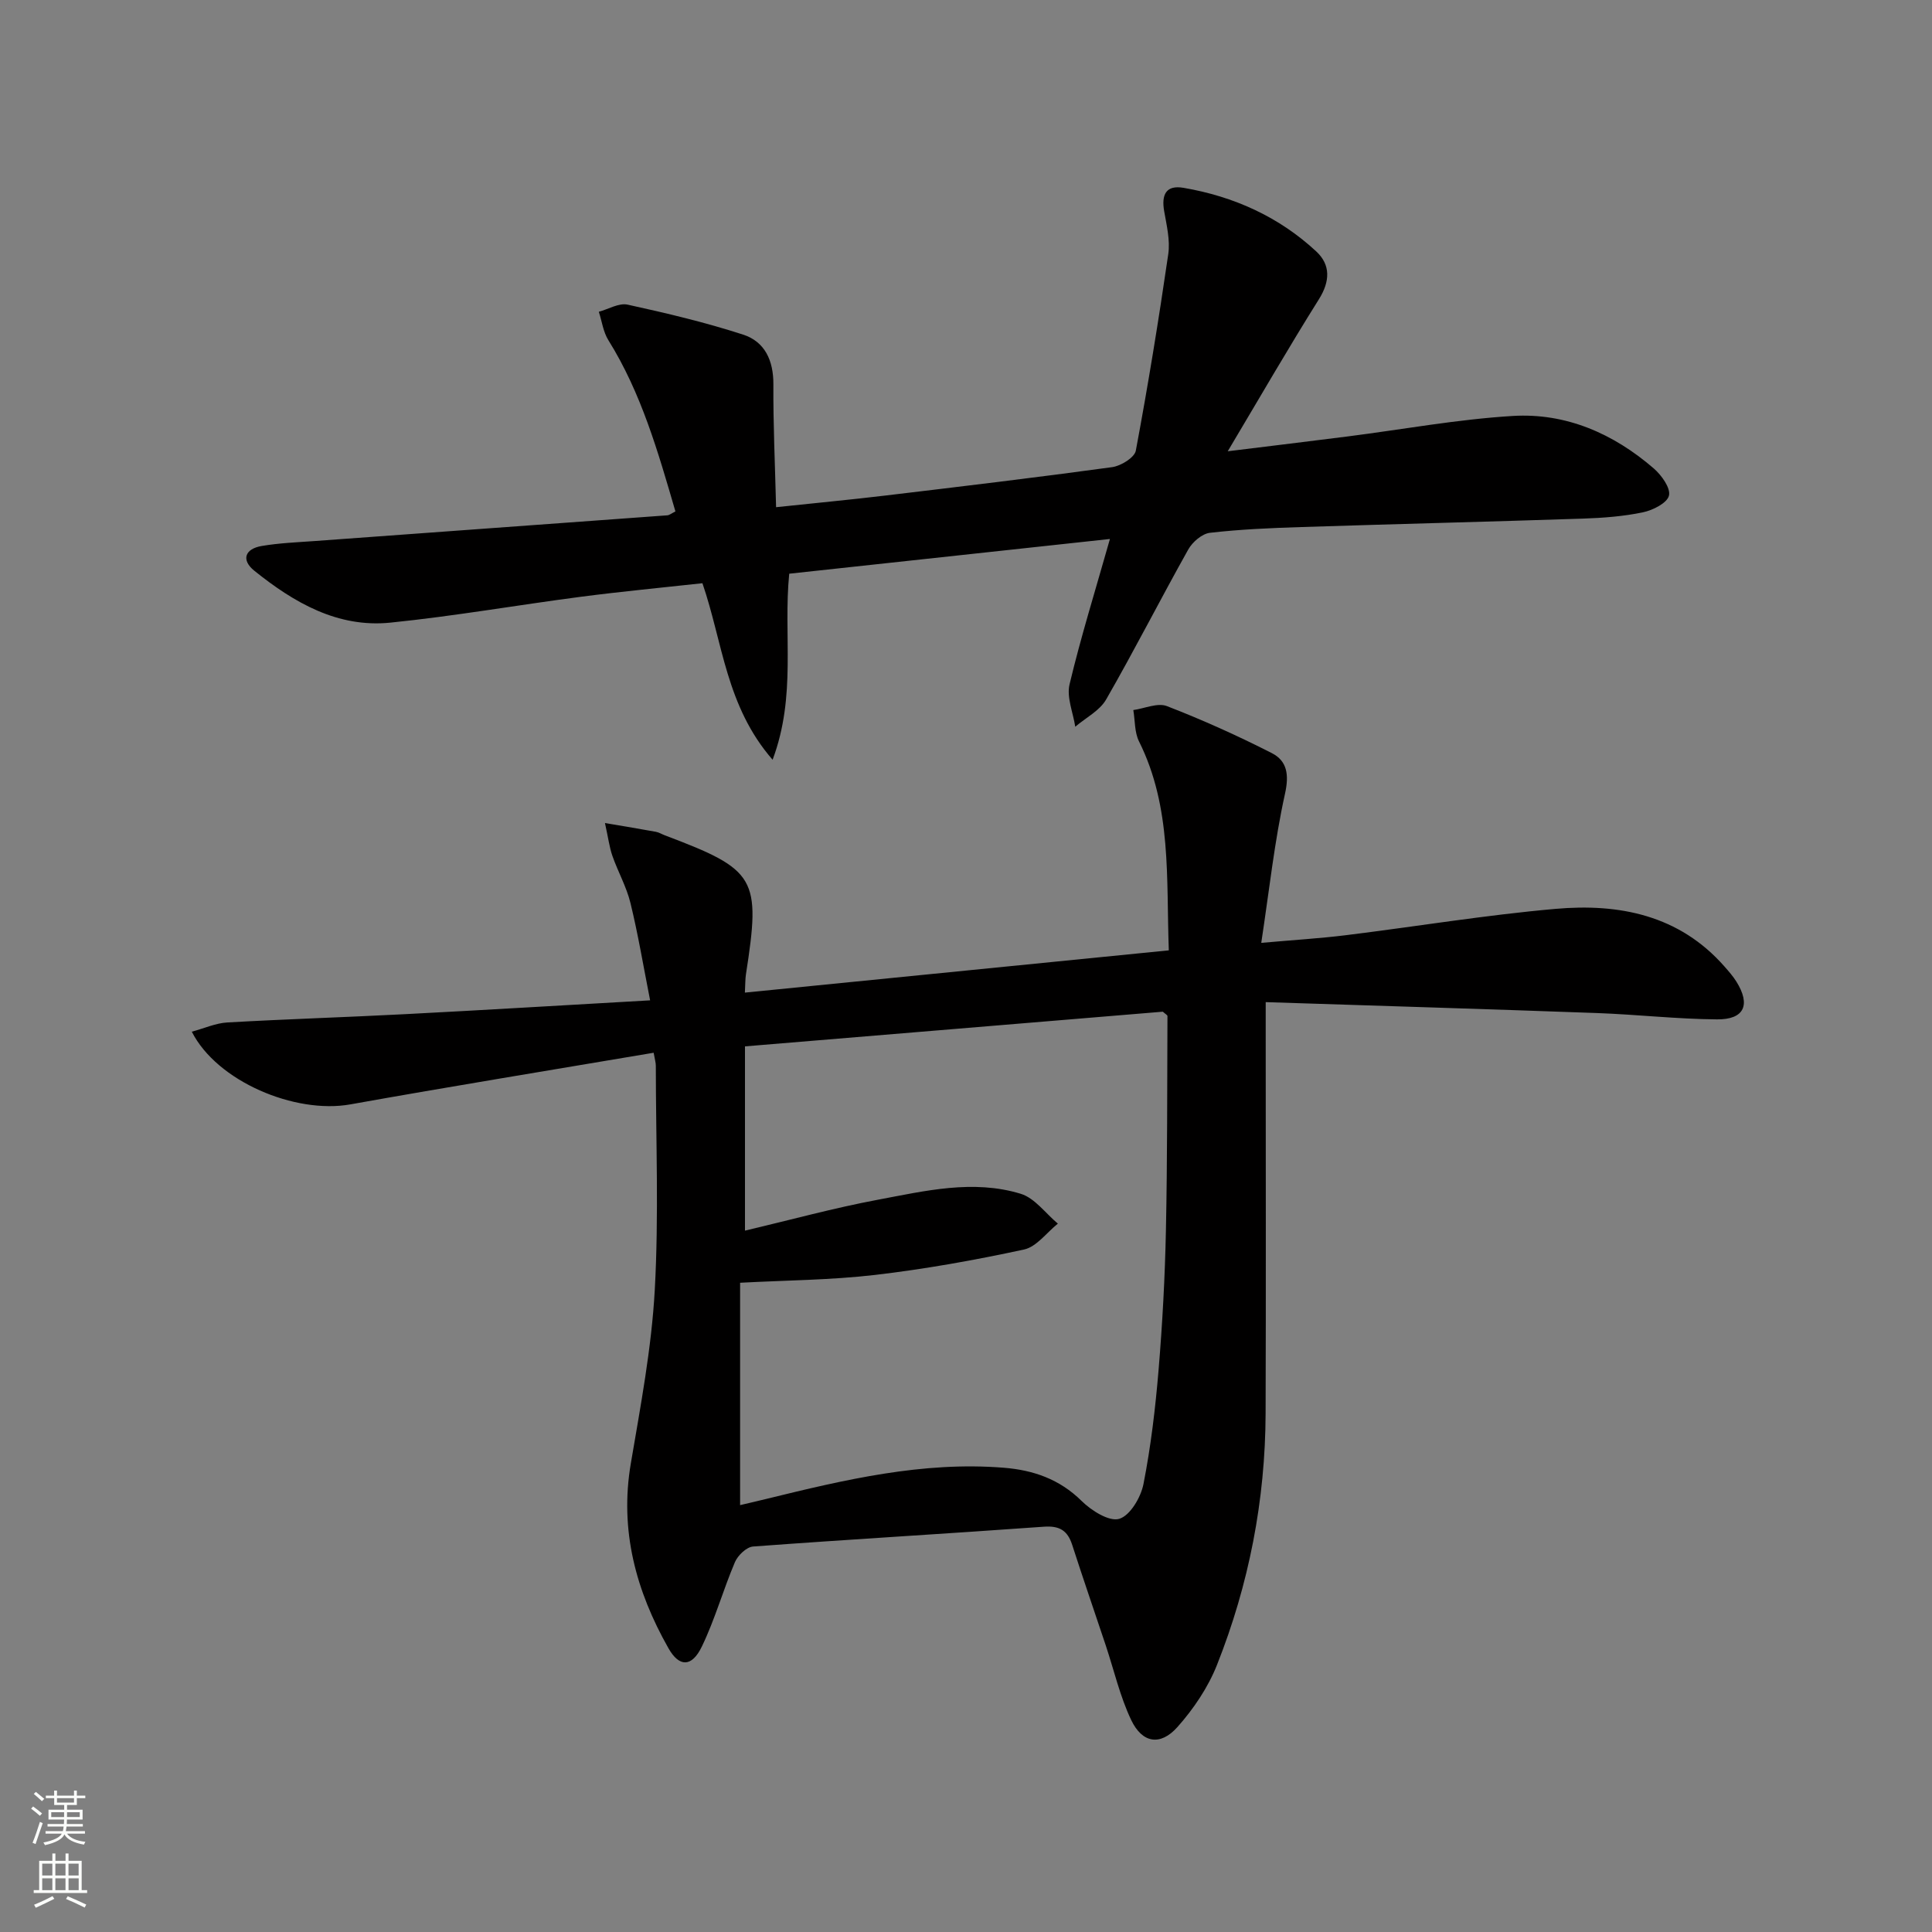
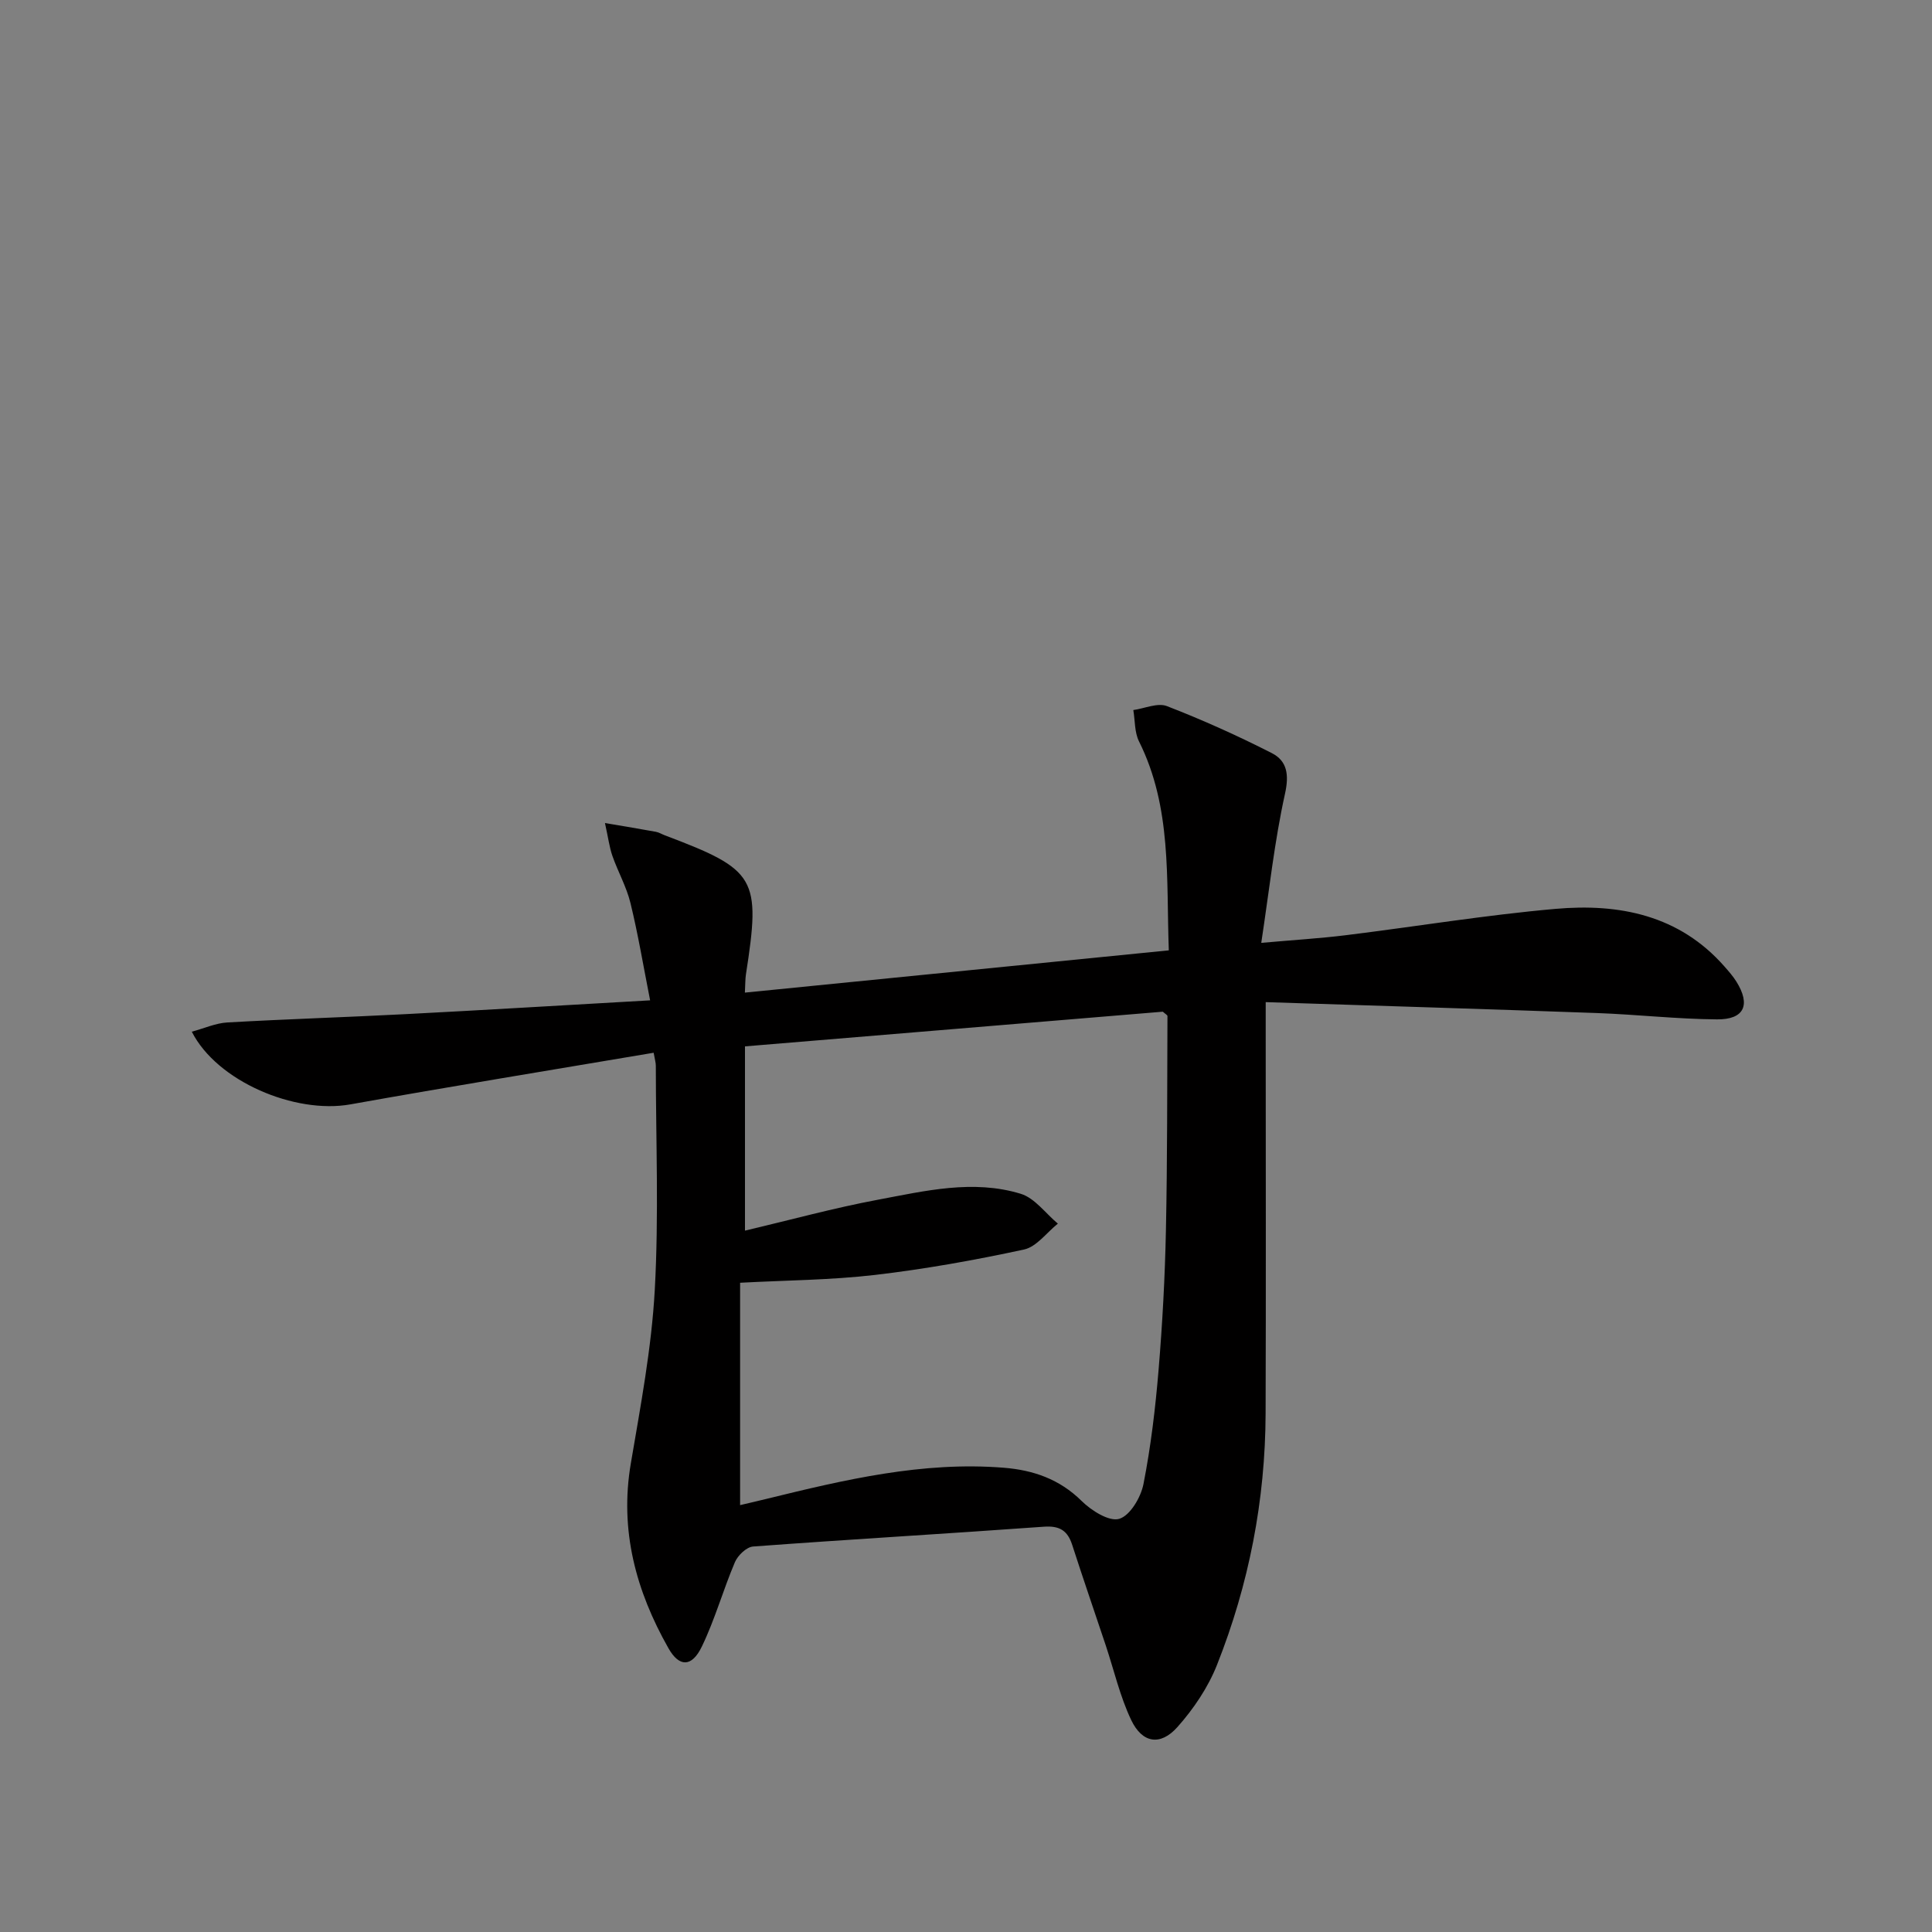
<svg xmlns="http://www.w3.org/2000/svg" enable-background="new 0 0 400 400" viewBox="0 0 400 400">
  <rect x="0" y="0" width="400" height="400" fill="#808080" stroke="none" />
  <path d="m135.33 217.96c-21.28 3.6-42.06 6.98-62.79 10.69-11.44 2.05-27.62-4.75-32.83-15.05 2.58-.69 4.93-1.77 7.34-1.91 12.28-.7 24.58-1.08 36.86-1.72 16.44-.85 32.86-1.85 50.69-2.86-1.4-7.09-2.49-13.68-4.07-20.15-.82-3.36-2.59-6.47-3.74-9.76-.62-1.78-.85-3.69-1.54-6.8 4.23.72 7.4 1.24 10.56 1.82.64.12 1.23.5 1.85.73 18.94 7.15 19.89 8.78 16.78 28.77-.15.97-.12 1.98-.22 3.79 29.23-2.91 58.22-5.8 87.77-8.75-.55-14.9.66-29.57-6.17-43.26-.94-1.89-.81-4.31-1.18-6.49 2.34-.33 5.03-1.56 6.95-.82 7.39 2.86 14.65 6.13 21.72 9.73 3.17 1.62 3.62 4.45 2.73 8.44-2.17 9.81-3.24 19.86-4.91 30.85 6.71-.6 12.11-.92 17.46-1.58 14.5-1.79 28.94-4.18 43.48-5.46 13.17-1.16 25.6 1.28 34.96 11.93.88 1 1.77 2.01 2.47 3.13 3 4.8 1.65 7.87-4.01 7.82-8.29-.06-16.58-1.01-24.87-1.31-22.59-.82-45.2-1.5-68.57-2.26v6.17c0 26.33.07 52.66-.02 78.98-.06 17.97-3.45 35.39-10.06 52.06-1.85 4.67-4.85 9.12-8.2 12.88-3.53 3.96-7.28 3.35-9.57-1.46-2.32-4.88-3.55-10.29-5.27-15.46-2.31-6.93-4.7-13.84-6.94-20.79-.96-2.99-2.63-4.01-5.89-3.77-20.05 1.45-40.13 2.61-60.18 4.1-1.36.1-3.16 1.83-3.76 3.23-2.45 5.76-4.14 11.88-6.86 17.5-2.05 4.25-4.66 4.31-6.91.32-6.71-11.84-10.14-24.39-7.79-38.22 2.02-11.91 4.29-23.87 4.96-35.89.86-15.45.23-30.98.22-46.47.01-.63-.2-1.26-.45-2.7zm18.91 36.83c9.49-2.24 18.44-4.7 27.53-6.4 9.76-1.83 19.7-4.24 29.56-1.23 2.92.89 5.14 4.06 7.69 6.18-2.32 1.85-4.41 4.8-7.01 5.36-10.19 2.2-20.49 4.05-30.84 5.26-9.18 1.07-18.48 1.11-27.94 1.62v46.04c1.95-.46 3.71-.86 5.45-1.29 16.15-3.96 32.31-7.8 49.15-6.45 6.11.49 11.53 2.36 16.1 6.87 2.02 2 5.7 4.33 7.79 3.71 2.25-.67 4.48-4.44 5.02-7.19 1.53-7.78 2.47-15.72 3.13-23.63.8-9.6 1.32-19.23 1.52-28.86.31-14.8.25-29.6.32-44.41 0-.22-.45-.44-.96-.91-28.64 2.38-57.52 4.78-86.51 7.18z" fill="#010000" />
-   <path d="m139.84 105.89c-3.58-12.26-7.04-24.49-13.89-35.47-1.06-1.7-1.33-3.9-1.97-5.87 1.99-.54 4.16-1.87 5.95-1.48 8.05 1.76 16.1 3.67 23.93 6.21 4.5 1.46 6.29 5.37 6.26 10.3-.05 8.26.34 16.53.56 25.43 8.19-.87 15.41-1.55 22.6-2.41 15.66-1.87 31.33-3.74 46.96-5.88 1.83-.25 4.65-1.98 4.92-3.42 2.53-13.51 4.74-27.1 6.72-40.71.41-2.86-.34-5.94-.85-8.86-.59-3.38.33-5.48 4.02-4.84 10.38 1.78 19.73 5.98 27.47 13.17 2.98 2.77 2.88 6.18.54 9.91-6.25 9.95-12.12 20.14-18.87 31.46 9.24-1.14 17.08-2.08 24.91-3.08 11.36-1.45 22.69-3.54 34.09-4.23 11.03-.67 20.86 3.65 29.21 10.87 1.6 1.39 3.52 4.06 3.14 5.62-.37 1.54-3.34 3.03-5.39 3.46-4.03.84-8.21 1.16-12.35 1.3-19.46.65-38.92 1.12-58.38 1.75-6.32.2-12.65.47-18.91 1.19-1.64.19-3.62 1.9-4.49 3.45-5.77 10.29-11.12 20.82-17 31.05-1.34 2.34-4.22 3.79-6.4 5.65-.45-2.94-1.82-6.1-1.18-8.78 2.34-9.81 5.35-19.47 8.36-30.09-22.29 2.41-44.33 4.8-66.4 7.19-1.26 12.71 1.55 25.17-3.44 38.52-9.66-11.09-10.3-24.25-14.53-36.55-8.35.92-16.76 1.71-25.12 2.8-13.17 1.72-26.28 4.02-39.49 5.36-10.93 1.11-19.97-4.16-28.16-10.74-2.75-2.21-2-4.53 1.52-5.13 3.59-.61 7.27-.76 10.91-1.02 24.37-1.78 48.73-3.54 73.1-5.33.43-.05.85-.41 1.65-.8z" fill="#010000" />
+   <path d="m139.84 105.89z" fill="#010000" />
  <g fill="#fbfcfa">
-     <path d="m6.44 374.46.42-.45c.65.47 1.27.95 1.85 1.44l-.45.49c-.65-.56-1.25-1.06-1.82-1.48m.93 7.33-.63-.26c.55-1.36 1.05-2.8 1.52-4.33.19.1.38.19.59.27-.46 1.29-.95 2.73-1.48 4.32m-.38-10.38.44-.42c.43.34 1.01.82 1.74 1.44l-.49.49c-.53-.51-1.09-1.01-1.69-1.51m2.5.35h1.72v-1.04h.59v1.04h3.52v-1.04h.59v1.04h1.75v.53h-1.75v1.42h-2.03v.97h3.22v2.03h-3.24c0 .35-.01.66-.03.93h3.32v.53h-3.37c-.03.27-.08.58-.15.94h3.96v.53h-3.71c.67.92 1.93 1.48 3.79 1.68-.13.24-.23.44-.29.59-2.13-.38-3.48-1.08-4.04-2.12-.43.97-1.77 1.72-4.03 2.23-.09-.19-.2-.37-.33-.55 2.1-.42 3.37-1.03 3.81-1.83h-3.36v-.53h3.58c.08-.29.13-.61.16-.94h-3.33v-.53h3.39c.02-.27.04-.58.04-.93h-3.23v-2.03h3.25v-.97h-2.07v-1.42h-1.73zm1.12 3.44v1h2.65c.01-.3.02-.44.01-.4v-.25-.35zm1.19-2h3.52v-.91h-3.52zm4.71 2h-2.63v.59c0 .15-.01.28-.01.4h2.64z" />
-     <path d="m13.56 383.74h.63v1.52h2.72v6.07h1.13v.6h-11.06v-.6h1.13v-6.07h2.73v-1.52h.63v1.52h2.1v-1.52zm-2.69 8.83.38.56c-1.24.63-2.53 1.25-3.85 1.85-.1-.21-.21-.42-.34-.63 1.36-.55 2.63-1.15 3.81-1.78m-2.13-4.27h2.1v-2.45h-2.1zm0 3.04h2.1v-2.46h-2.1zm2.72-3.04h2.1v-2.45h-2.1zm0 3.04h2.1v-2.46h-2.1zm6.07 3.6c-1.41-.71-2.7-1.3-3.86-1.78l.35-.56c1.45.62 2.75 1.19 3.84 1.72zm-1.25-9.09h-2.1v2.45h2.1zm-2.09 5.49h2.1v-2.46h-2.1z" />
-   </g>
+     </g>
</svg>